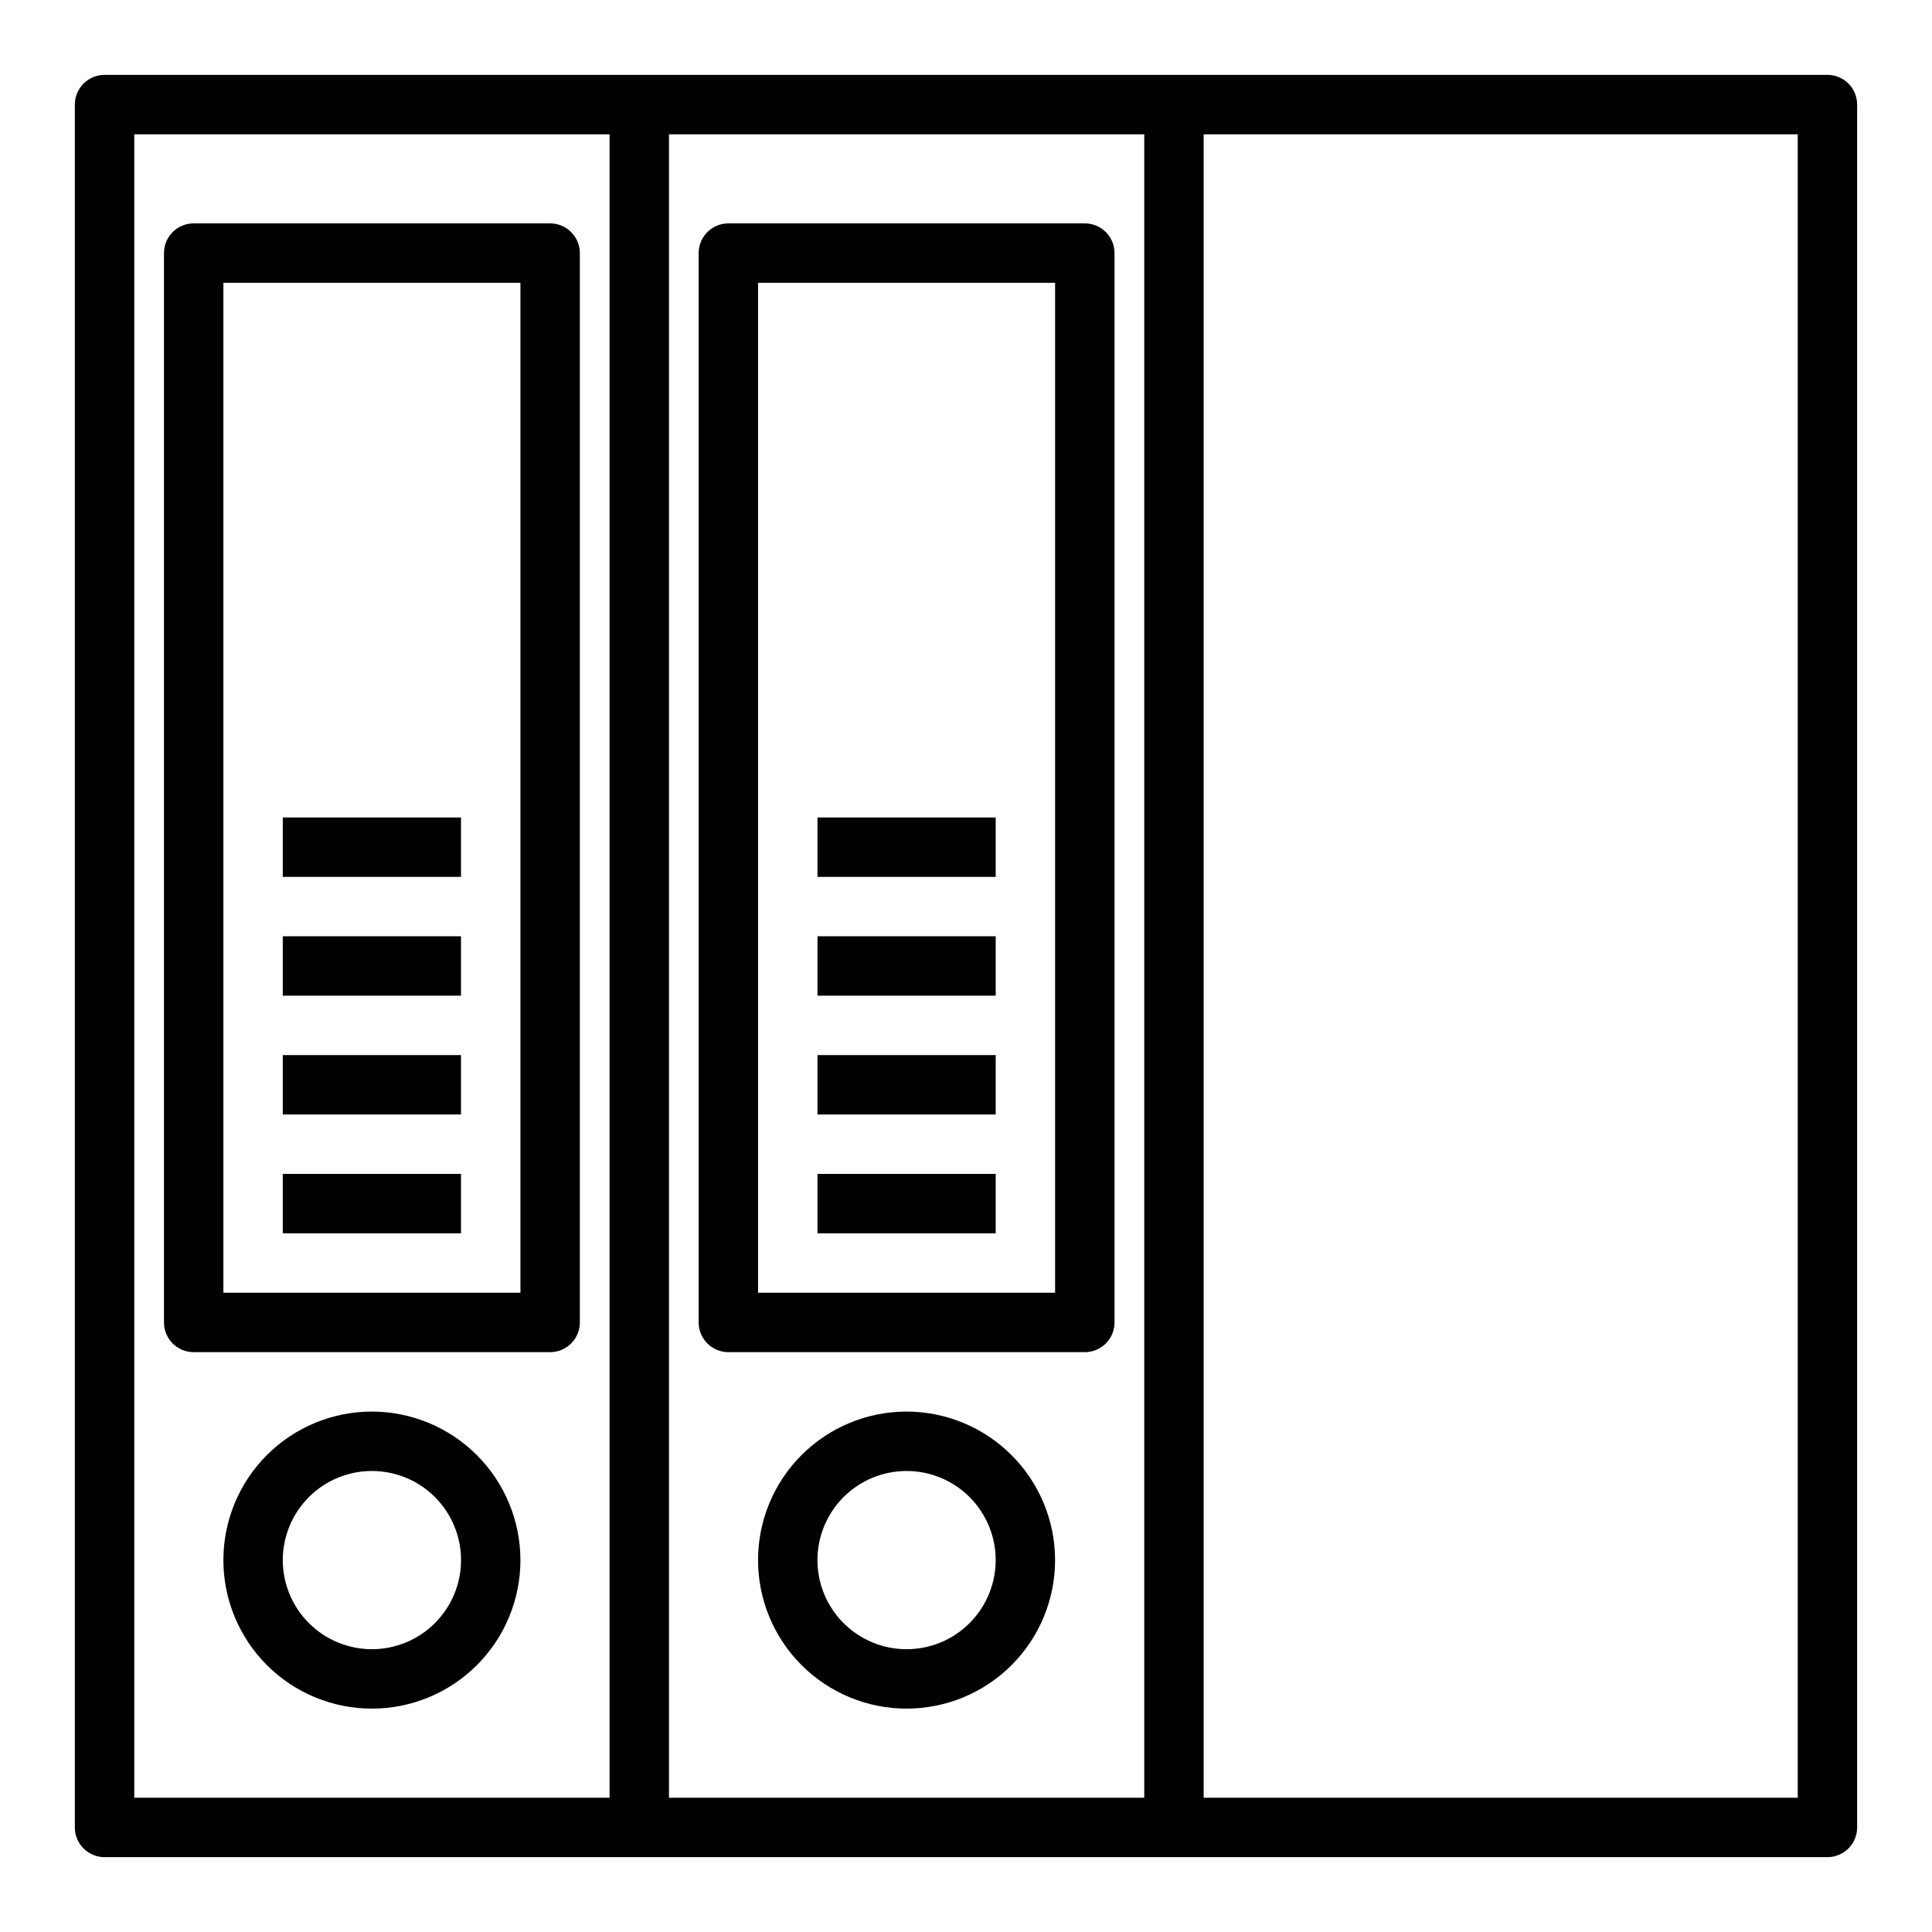
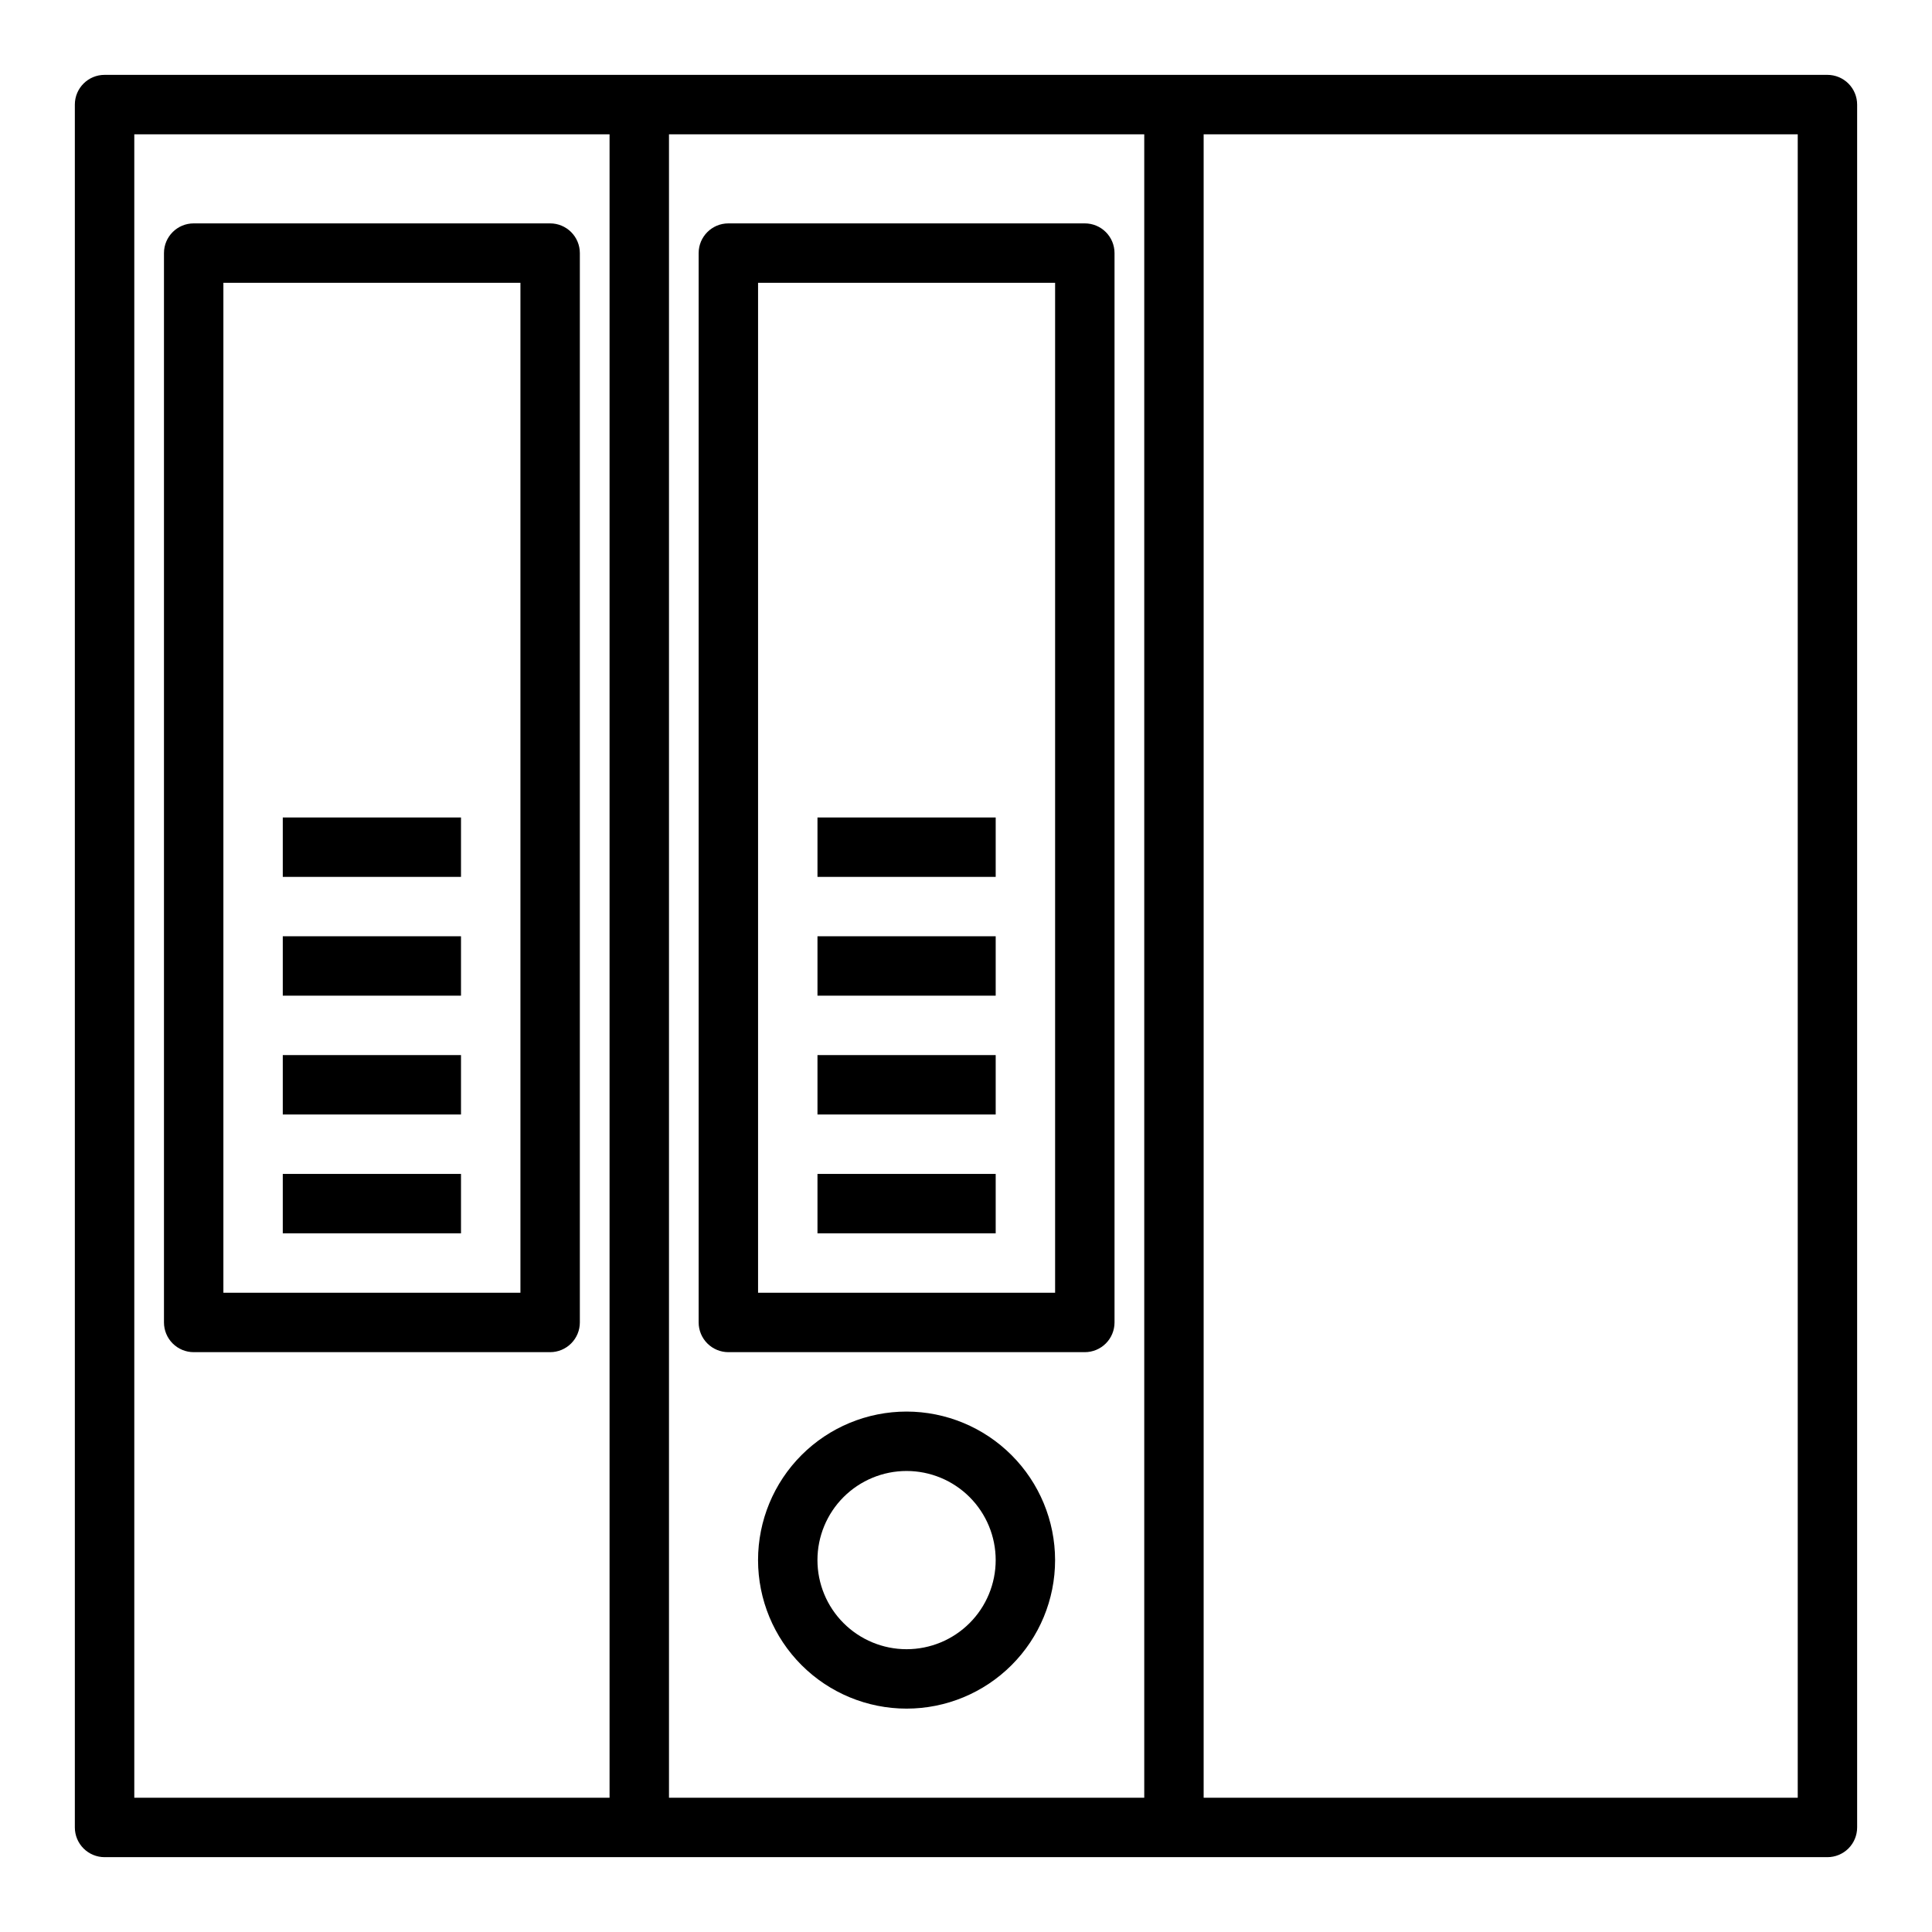
<svg xmlns="http://www.w3.org/2000/svg" fill="#000000" width="800px" height="800px" version="1.1" viewBox="144 144 512 512">
  <g>
    <path d="m289.79 203.2h-94.465c-4.348 0-7.871 3.523-7.871 7.871v283.39c0 2.09 0.832 4.094 2.305 5.566 1.477 1.477 3.481 2.309 5.566 2.309h94.465c2.09 0 4.09-0.832 5.566-2.309 1.477-1.473 2.309-3.477 2.309-5.566v-283.39c0-2.09-0.832-4.09-2.309-5.566-1.477-1.477-3.477-2.305-5.566-2.305zm-7.871 283.39h-78.719v-267.65h78.719z" />
-     <path d="m242.56 518.08c-10.441 0-20.449 4.148-27.832 11.527-7.383 7.383-11.527 17.395-11.527 27.832 0 10.441 4.144 20.453 11.527 27.832 7.383 7.383 17.391 11.531 27.832 11.531 10.438 0 20.449-4.148 27.832-11.531 7.379-7.379 11.527-17.391 11.527-27.832-0.012-10.434-4.164-20.438-11.543-27.816s-17.383-11.531-27.816-11.543zm0 62.977c-6.266 0-12.27-2.488-16.699-6.918-4.43-4.426-6.918-10.434-6.918-16.699 0-6.262 2.488-12.27 6.918-16.699 4.43-4.426 10.434-6.914 16.699-6.914 6.262 0 12.27 2.488 16.699 6.914 4.43 4.43 6.918 10.438 6.918 16.699 0 6.266-2.488 12.273-6.918 16.699-4.43 4.43-10.438 6.918-16.699 6.918z" />
    <path d="m218.94 455.1h47.23v15.742h-47.23z" />
    <path d="m218.94 423.61h47.23v15.742h-47.23z" />
    <path d="m218.94 392.12h47.23v15.742h-47.23z" />
    <path d="m218.94 360.64h47.23v15.742h-47.23z" />
    <path d="m431.49 203.2h-94.465c-4.348 0-7.875 3.523-7.875 7.871v283.39c0 2.09 0.832 4.094 2.309 5.566 1.477 1.477 3.477 2.309 5.566 2.309h94.465c2.086 0 4.09-0.832 5.566-2.309 1.473-1.473 2.305-3.477 2.305-5.566v-283.39c0-2.09-0.832-4.09-2.305-5.566-1.477-1.477-3.481-2.305-5.566-2.305zm-7.875 283.39h-78.719v-267.65h78.719z" />
    <path d="m384.25 518.08c-10.438 0-20.449 4.148-27.832 11.527-7.379 7.383-11.527 17.395-11.527 27.832 0 10.441 4.148 20.453 11.527 27.832 7.383 7.383 17.395 11.531 27.832 11.531 10.441 0 20.449-4.148 27.832-11.531 7.383-7.379 11.527-17.391 11.527-27.832-0.012-10.434-4.16-20.438-11.539-27.816-7.379-7.379-17.383-11.531-27.82-11.543zm0 62.977c-6.262 0-12.27-2.488-16.699-6.918-4.43-4.426-6.918-10.434-6.918-16.699 0-6.262 2.488-12.27 6.918-16.699 4.43-4.426 10.438-6.914 16.699-6.914 6.266 0 12.27 2.488 16.699 6.914 4.43 4.43 6.918 10.438 6.918 16.699 0 6.266-2.488 12.273-6.918 16.699-4.43 4.43-10.434 6.918-16.699 6.918z" />
    <path d="m360.64 455.1h47.23v15.742h-47.23z" />
    <path d="m360.64 423.61h47.23v15.742h-47.23z" />
    <path d="m360.64 392.12h47.23v15.742h-47.23z" />
    <path d="m360.64 360.64h47.23v15.742h-47.23z" />
    <path d="m628.29 163.84h-456.58c-4.348 0-7.875 3.527-7.875 7.875v456.58c0 2.086 0.832 4.09 2.309 5.566 1.477 1.473 3.477 2.305 5.566 2.305h456.58c2.086 0 4.09-0.832 5.566-2.305 1.473-1.477 2.305-3.481 2.305-5.566v-456.58c0-2.09-0.832-4.09-2.305-5.566-1.477-1.477-3.481-2.309-5.566-2.309zm-322.75 456.58h-125.95v-440.83h125.95zm141.7 0h-125.95v-440.83h125.95zm173.18 0h-157.44v-440.83h157.44z" />
  </g>
</svg>